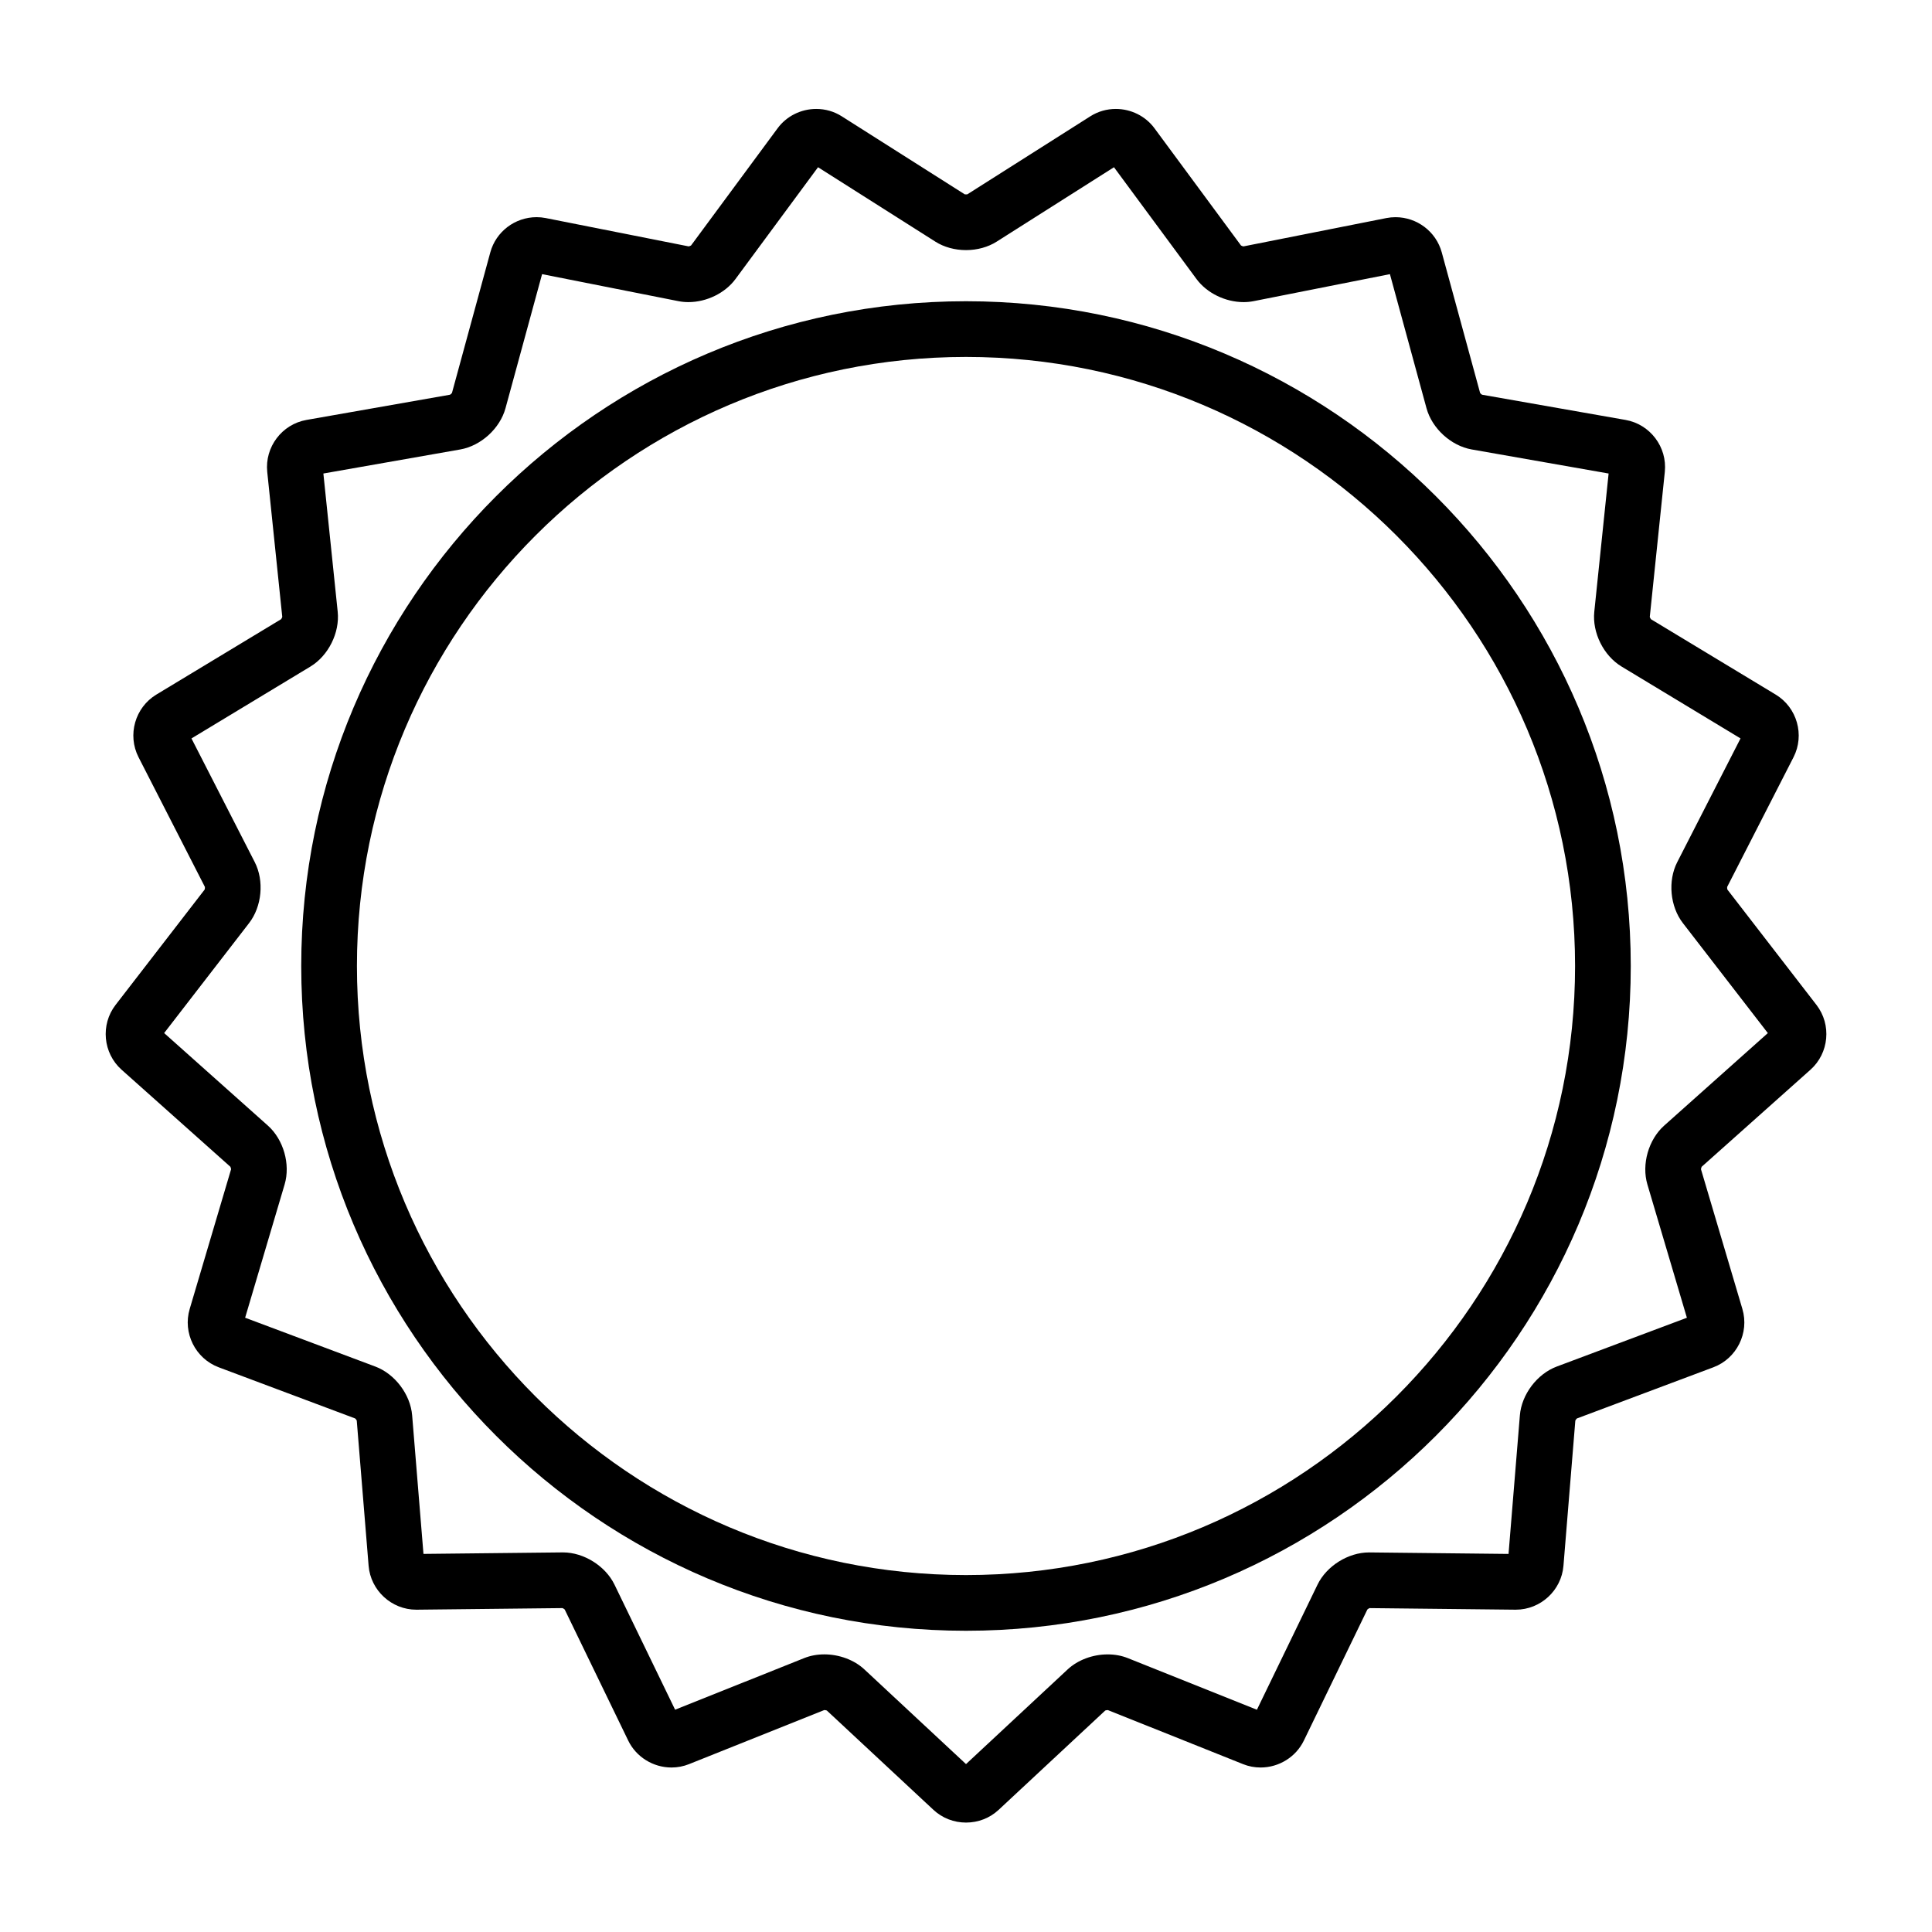
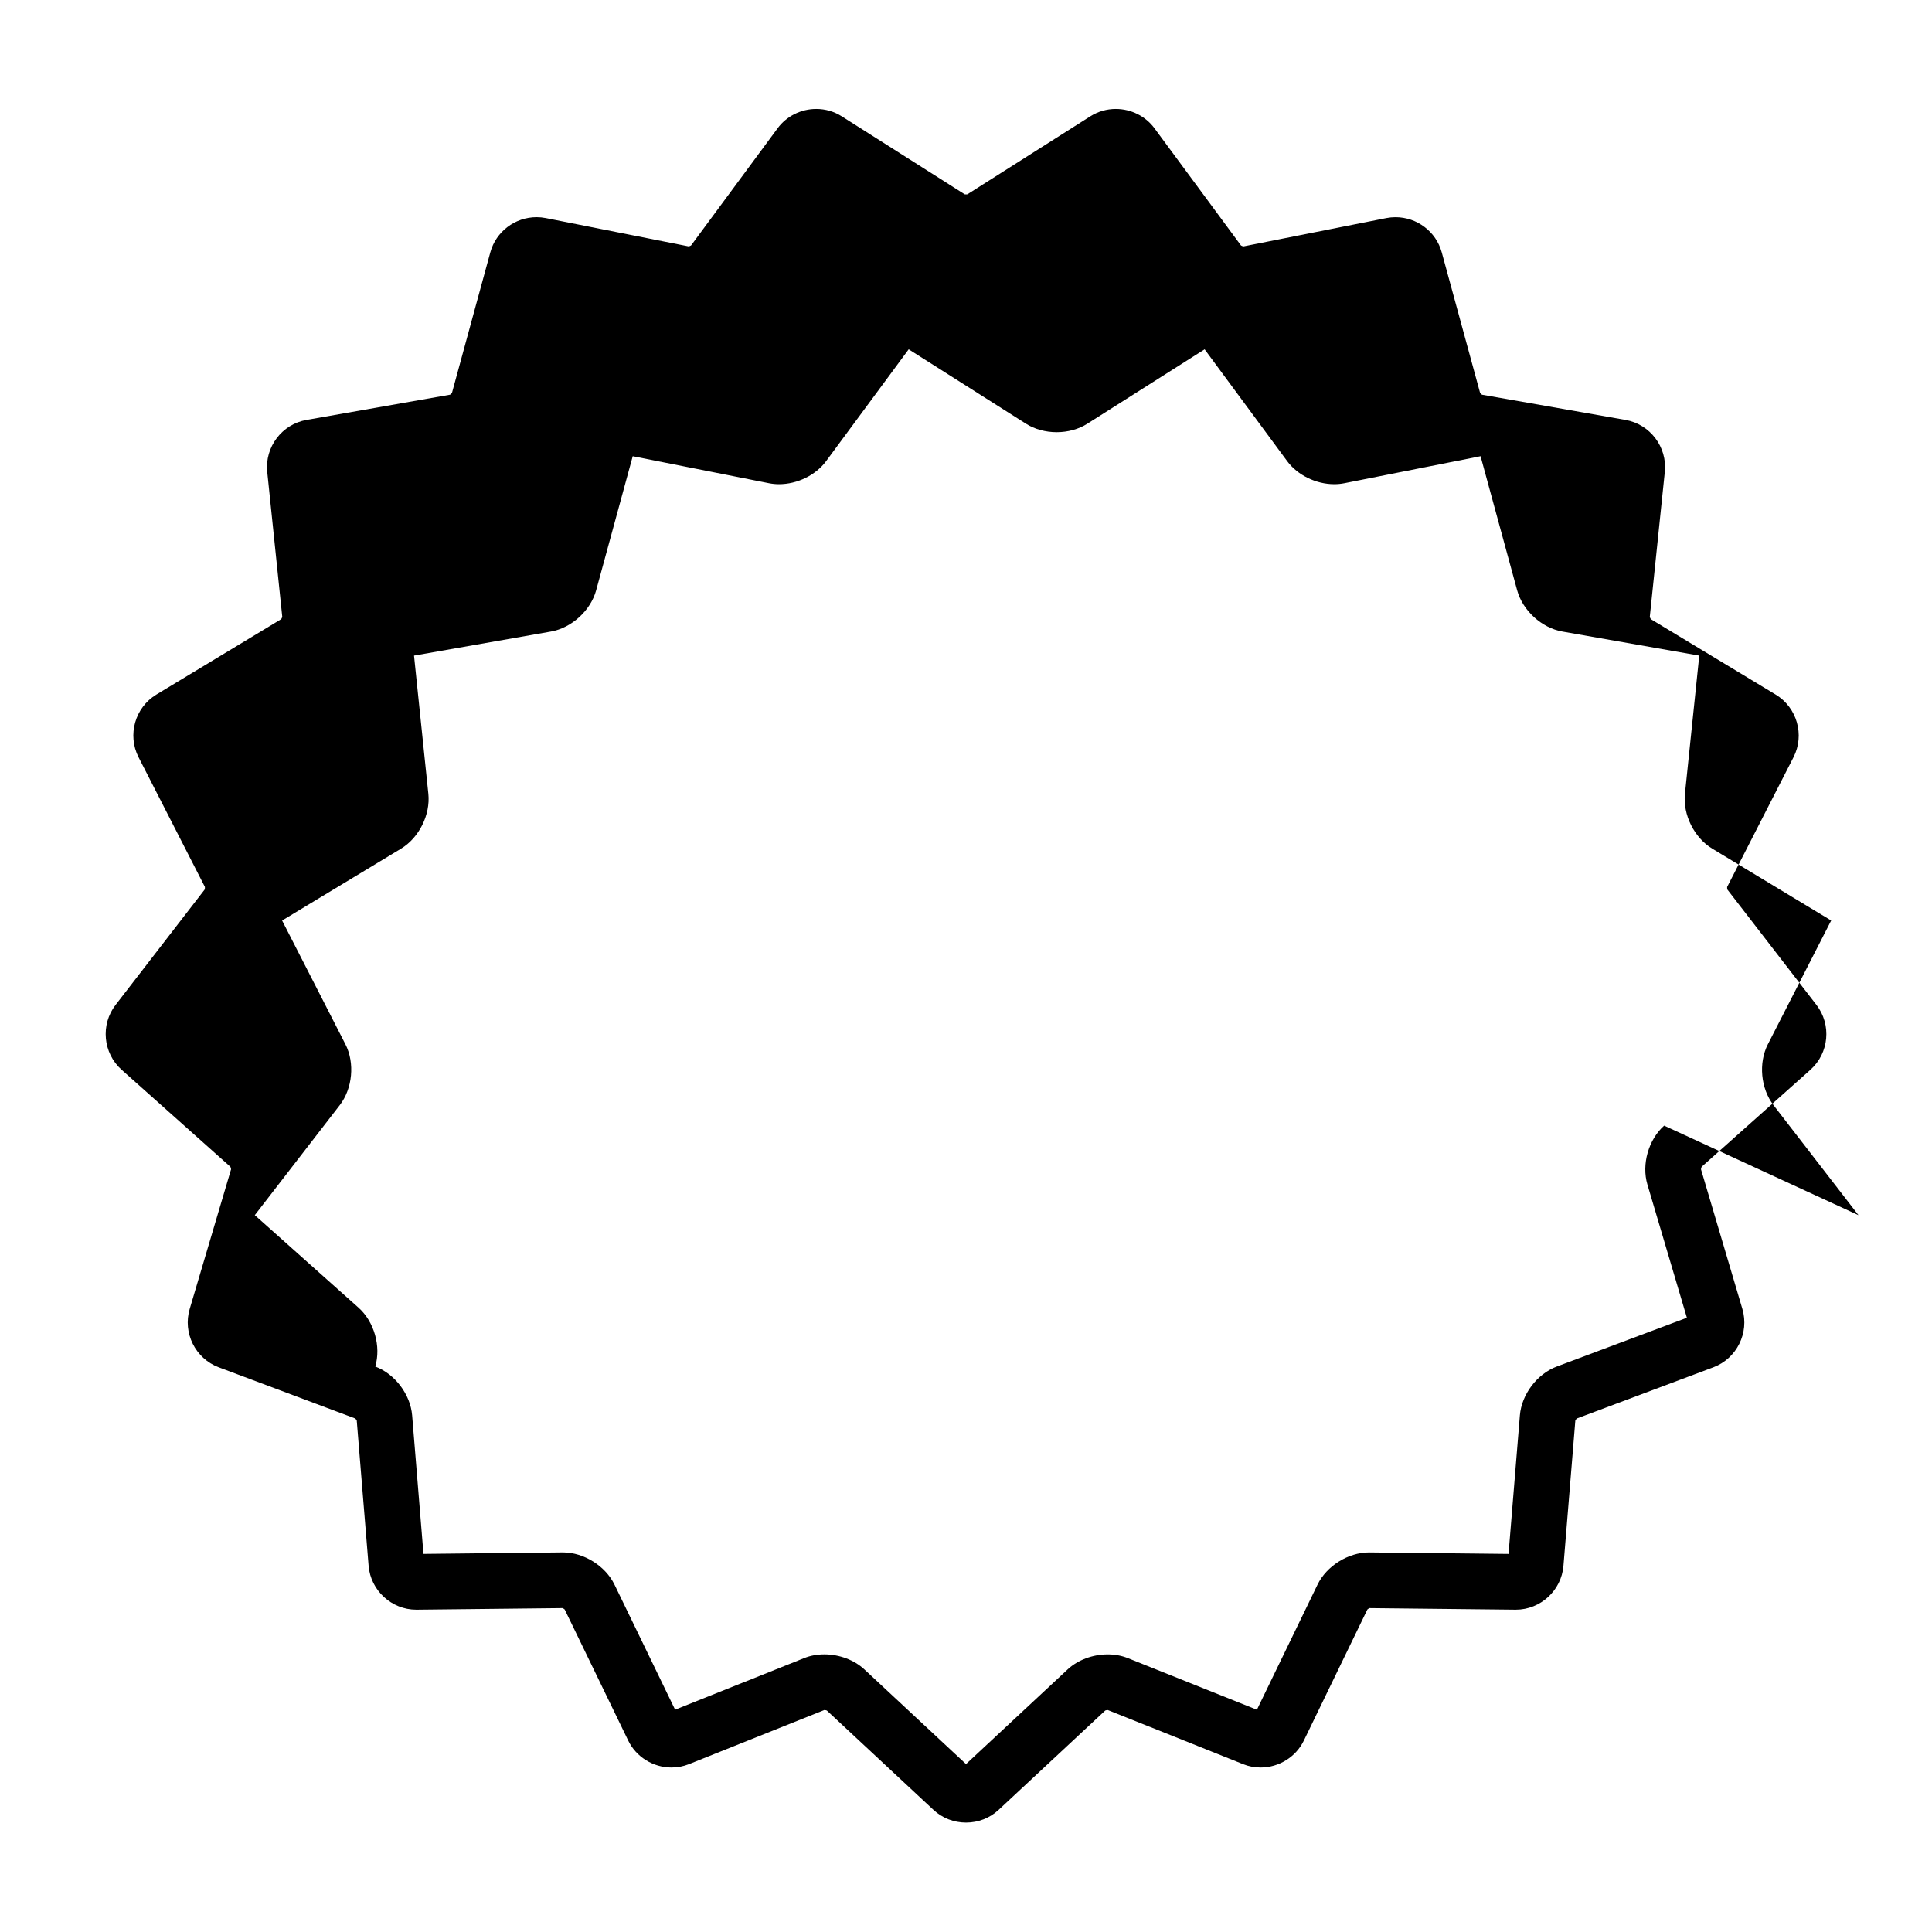
<svg xmlns="http://www.w3.org/2000/svg" fill="#000000" width="800px" height="800px" version="1.1" viewBox="144 144 512 512">
  <g>
-     <path d="m625.38 410.31-23.605-30.566c-0.059-0.184-0.09-0.496-0.062-0.691l17.586-34.379c3.016-5.887 0.938-13.184-4.723-16.602l-33.055-19.973c-0.121-0.148-0.262-0.434-0.309-0.621l3.981-38.414c0.684-6.578-3.887-12.633-10.402-13.777l-38.035-6.684c-0.168-0.094-0.402-0.309-0.512-0.469l-10.164-37.254c-1.496-5.488-6.539-9.324-12.266-9.324-0.809 0-1.617 0.078-2.41 0.234l-37.883 7.508c-0.191-0.027-0.488-0.145-0.648-0.25l-22.938-31.07c-2.363-3.199-6.188-5.109-10.234-5.109-2.402 0-4.731 0.672-6.734 1.941l-32.609 20.684c-0.141 0.031-0.559 0.031-0.699 0l-32.609-20.684c-2-1.27-4.328-1.941-6.734-1.941-4.047 0-7.871 1.91-10.234 5.113l-22.941 31.062c-0.164 0.109-0.461 0.223-0.648 0.25l-37.883-7.508c-0.789-0.156-1.602-0.234-2.406-0.234-5.727 0-10.77 3.832-12.266 9.324l-10.164 37.258c-0.109 0.16-0.344 0.371-0.512 0.469l-38.039 6.684c-6.516 1.145-11.082 7.195-10.402 13.773l3.981 38.414c-0.047 0.188-0.188 0.473-0.309 0.621l-33.055 19.973c-5.66 3.422-7.734 10.711-4.723 16.602l17.586 34.379c0.023 0.191-0.004 0.508-0.062 0.691l-23.605 30.566c-4.043 5.234-3.34 12.785 1.594 17.188l28.82 25.707c0.094 0.172 0.18 0.473 0.191 0.668l-10.969 37.027c-1.879 6.34 1.5 13.129 7.695 15.453l36.16 13.559c0.148 0.125 0.34 0.379 0.418 0.555l3.144 38.492c0.535 6.519 6.078 11.629 12.621 11.629h0.133l38.617-0.422c0.184 0.062 0.453 0.23 0.594 0.367l16.84 34.754c2.098 4.328 6.598 7.125 11.465 7.125 1.602 0 3.16-0.301 4.629-0.887l35.852-14.336h0.031c0.266 0 0.527 0.074 0.66 0.129l28.254 26.324c2.328 2.168 5.391 3.363 8.629 3.363 3.238 0 6.301-1.195 8.629-3.363l28.254-26.324c0.125-0.055 0.383-0.121 0.699-0.125l35.844 14.332c1.473 0.59 3.031 0.887 4.633 0.887 4.867 0 9.367-2.797 11.461-7.125l16.84-34.754c0.141-0.137 0.406-0.305 0.59-0.363l38.617 0.418h0.133c6.547 0 12.09-5.109 12.621-11.629l3.148-38.492c0.078-0.176 0.27-0.43 0.418-0.555l36.16-13.559c6.191-2.32 9.57-9.109 7.695-15.453l-10.973-37.027c0.012-0.191 0.098-0.496 0.188-0.668l28.82-25.707c4.938-4.398 5.637-11.949 1.594-17.184zm-40.363 31.992c-4.152 3.703-6.019 10.262-4.438 15.598l10.465 35.316-34.492 12.934c-5.211 1.953-9.32 7.398-9.77 12.941l-3.004 36.715-36.836-0.398h-0.137c-5.516 0-11.254 3.59-13.648 8.539l-16.062 33.148-34.203-13.676c-1.641-0.656-3.441-0.988-5.348-0.988-3.965 0-7.922 1.484-10.594 3.969l-26.945 25.102-26.953-25.109c-2.668-2.484-6.629-3.969-10.59-3.969-1.906 0-3.703 0.332-5.348 0.988l-34.203 13.676-16.062-33.148c-2.398-4.949-8.137-8.539-13.648-8.539h-0.141l-36.836 0.398-3-36.715c-0.453-5.543-4.562-10.988-9.773-12.941l-34.488-12.934 10.465-35.32c1.582-5.336-0.285-11.895-4.438-15.598l-27.488-24.52 22.516-29.152c3.398-4.402 4.031-11.191 1.496-16.145l-16.773-32.781 31.527-19.051c4.762-2.879 7.801-8.98 7.227-14.516l-3.797-36.641 36.281-6.375c5.481-0.965 10.52-5.559 11.984-10.926l9.695-35.535 36.133 7.16c0.852 0.168 1.738 0.254 2.641 0.254 4.84 0 9.738-2.398 12.477-6.113l21.879-29.633 31.109 19.73c2.273 1.441 5.152 2.234 8.109 2.234 2.953 0 5.836-0.793 8.105-2.234l31.105-19.73 21.875 29.633c2.742 3.711 7.641 6.113 12.477 6.113 0.902 0 1.789-0.086 2.644-0.254l36.133-7.16 9.695 35.535c1.465 5.367 6.504 9.965 11.984 10.926l36.277 6.375-3.797 36.637c-0.574 5.535 2.465 11.641 7.227 14.516l31.527 19.051-16.773 32.789c-2.535 4.953-1.906 11.746 1.496 16.148l22.516 29.152z" />
-     <path d="m400 223.83c-97.141 0-176.17 79.031-176.17 176.17s79.027 176.17 176.17 176.17c97.141 0 176.17-79.027 176.17-176.17-0.004-97.141-79.031-176.17-176.17-176.17zm0 337.58c-89.004 0-161.41-72.41-161.41-161.41-0.004-89.004 72.406-161.41 161.41-161.41 89 0 161.41 72.41 161.41 161.41 0 89-72.41 161.41-161.41 161.41z" />
+     <path d="m625.38 410.31-23.605-30.566c-0.059-0.184-0.09-0.496-0.062-0.691l17.586-34.379c3.016-5.887 0.938-13.184-4.723-16.602l-33.055-19.973c-0.121-0.148-0.262-0.434-0.309-0.621l3.981-38.414c0.684-6.578-3.887-12.633-10.402-13.777l-38.035-6.684c-0.168-0.094-0.402-0.309-0.512-0.469l-10.164-37.254c-1.496-5.488-6.539-9.324-12.266-9.324-0.809 0-1.617 0.078-2.41 0.234l-37.883 7.508c-0.191-0.027-0.488-0.145-0.648-0.25l-22.938-31.07c-2.363-3.199-6.188-5.109-10.234-5.109-2.402 0-4.731 0.672-6.734 1.941l-32.609 20.684c-0.141 0.031-0.559 0.031-0.699 0l-32.609-20.684c-2-1.27-4.328-1.941-6.734-1.941-4.047 0-7.871 1.91-10.234 5.113l-22.941 31.062c-0.164 0.109-0.461 0.223-0.648 0.25l-37.883-7.508c-0.789-0.156-1.602-0.234-2.406-0.234-5.727 0-10.77 3.832-12.266 9.324l-10.164 37.258c-0.109 0.16-0.344 0.371-0.512 0.469l-38.039 6.684c-6.516 1.145-11.082 7.195-10.402 13.773l3.981 38.414c-0.047 0.188-0.188 0.473-0.309 0.621l-33.055 19.973c-5.66 3.422-7.734 10.711-4.723 16.602l17.586 34.379c0.023 0.191-0.004 0.508-0.062 0.691l-23.605 30.566c-4.043 5.234-3.34 12.785 1.594 17.188l28.82 25.707c0.094 0.172 0.18 0.473 0.191 0.668l-10.969 37.027c-1.879 6.34 1.5 13.129 7.695 15.453l36.16 13.559c0.148 0.125 0.34 0.379 0.418 0.555l3.144 38.492c0.535 6.519 6.078 11.629 12.621 11.629h0.133l38.617-0.422c0.184 0.062 0.453 0.23 0.594 0.367l16.84 34.754c2.098 4.328 6.598 7.125 11.465 7.125 1.602 0 3.16-0.301 4.629-0.887l35.852-14.336h0.031c0.266 0 0.527 0.074 0.66 0.129l28.254 26.324c2.328 2.168 5.391 3.363 8.629 3.363 3.238 0 6.301-1.195 8.629-3.363l28.254-26.324c0.125-0.055 0.383-0.121 0.699-0.125l35.844 14.332c1.473 0.59 3.031 0.887 4.633 0.887 4.867 0 9.367-2.797 11.461-7.125l16.84-34.754c0.141-0.137 0.406-0.305 0.59-0.363l38.617 0.418h0.133c6.547 0 12.09-5.109 12.621-11.629l3.148-38.492c0.078-0.176 0.27-0.43 0.418-0.555l36.16-13.559c6.191-2.32 9.57-9.109 7.695-15.453l-10.973-37.027c0.012-0.191 0.098-0.496 0.188-0.668l28.82-25.707c4.938-4.398 5.637-11.949 1.594-17.184zm-40.363 31.992c-4.152 3.703-6.019 10.262-4.438 15.598l10.465 35.316-34.492 12.934c-5.211 1.953-9.32 7.398-9.77 12.941l-3.004 36.715-36.836-0.398h-0.137c-5.516 0-11.254 3.59-13.648 8.539l-16.062 33.148-34.203-13.676c-1.641-0.656-3.441-0.988-5.348-0.988-3.965 0-7.922 1.484-10.594 3.969l-26.945 25.102-26.953-25.109c-2.668-2.484-6.629-3.969-10.59-3.969-1.906 0-3.703 0.332-5.348 0.988l-34.203 13.676-16.062-33.148c-2.398-4.949-8.137-8.539-13.648-8.539h-0.141l-36.836 0.398-3-36.715c-0.453-5.543-4.562-10.988-9.773-12.941c1.582-5.336-0.285-11.895-4.438-15.598l-27.488-24.52 22.516-29.152c3.398-4.402 4.031-11.191 1.496-16.145l-16.773-32.781 31.527-19.051c4.762-2.879 7.801-8.98 7.227-14.516l-3.797-36.641 36.281-6.375c5.481-0.965 10.52-5.559 11.984-10.926l9.695-35.535 36.133 7.16c0.852 0.168 1.738 0.254 2.641 0.254 4.84 0 9.738-2.398 12.477-6.113l21.879-29.633 31.109 19.73c2.273 1.441 5.152 2.234 8.109 2.234 2.953 0 5.836-0.793 8.105-2.234l31.105-19.73 21.875 29.633c2.742 3.711 7.641 6.113 12.477 6.113 0.902 0 1.789-0.086 2.644-0.254l36.133-7.16 9.695 35.535c1.465 5.367 6.504 9.965 11.984 10.926l36.277 6.375-3.797 36.637c-0.574 5.535 2.465 11.641 7.227 14.516l31.527 19.051-16.773 32.789c-2.535 4.953-1.906 11.746 1.496 16.148l22.516 29.152z" />
  </g>
</svg>